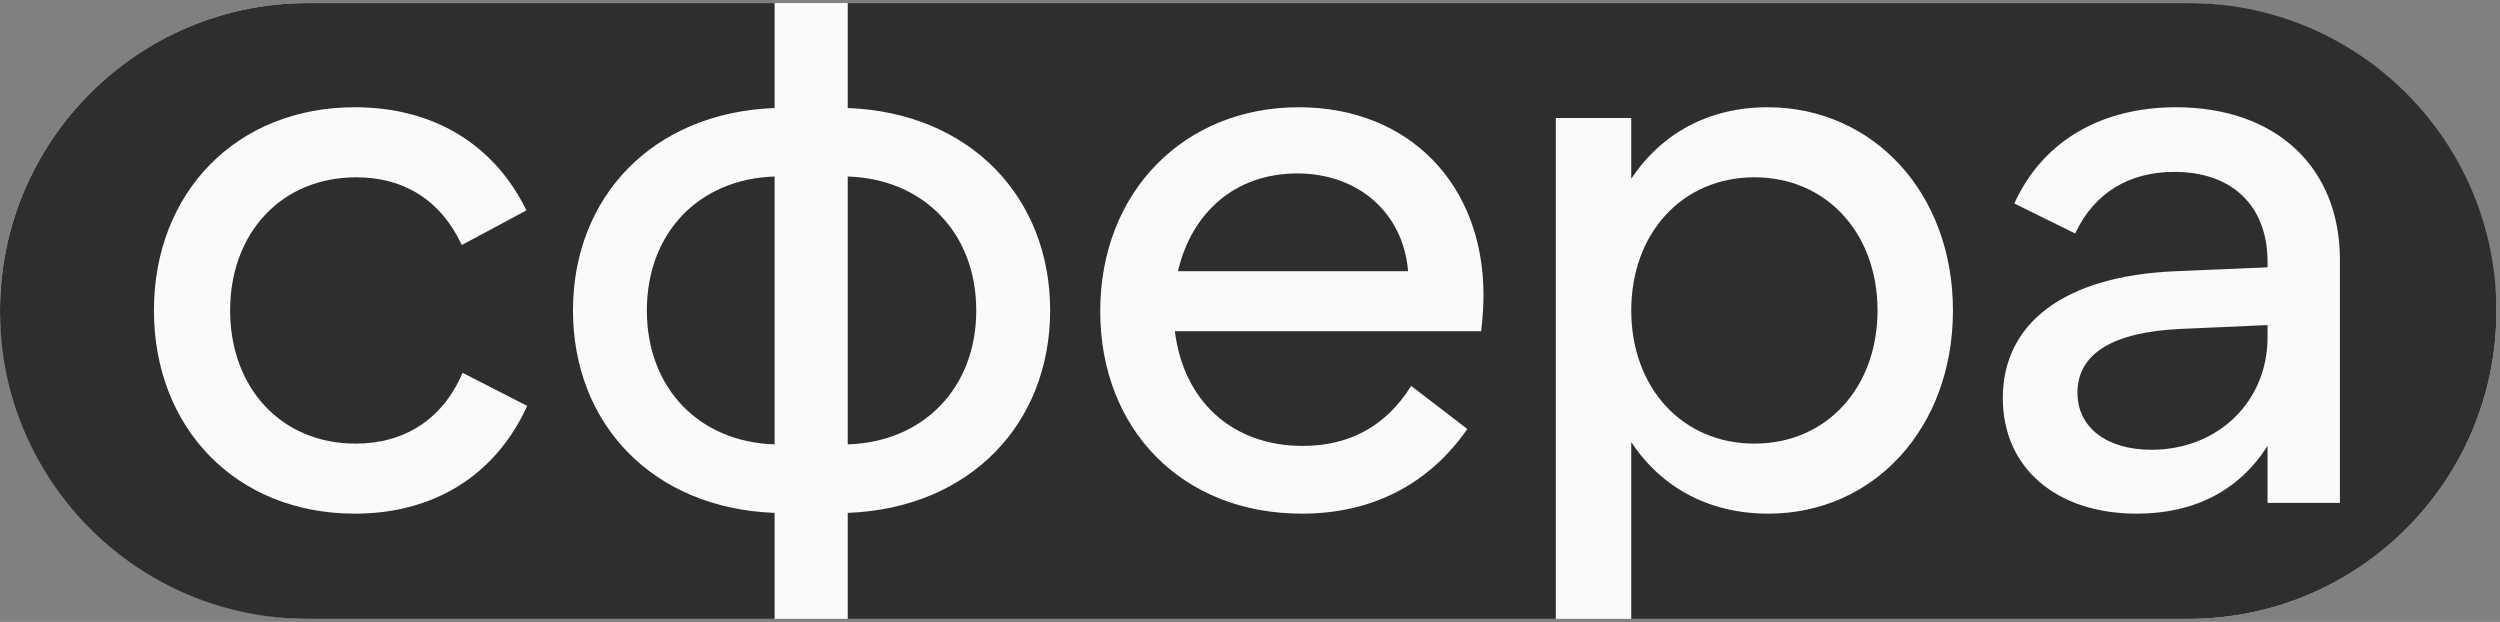
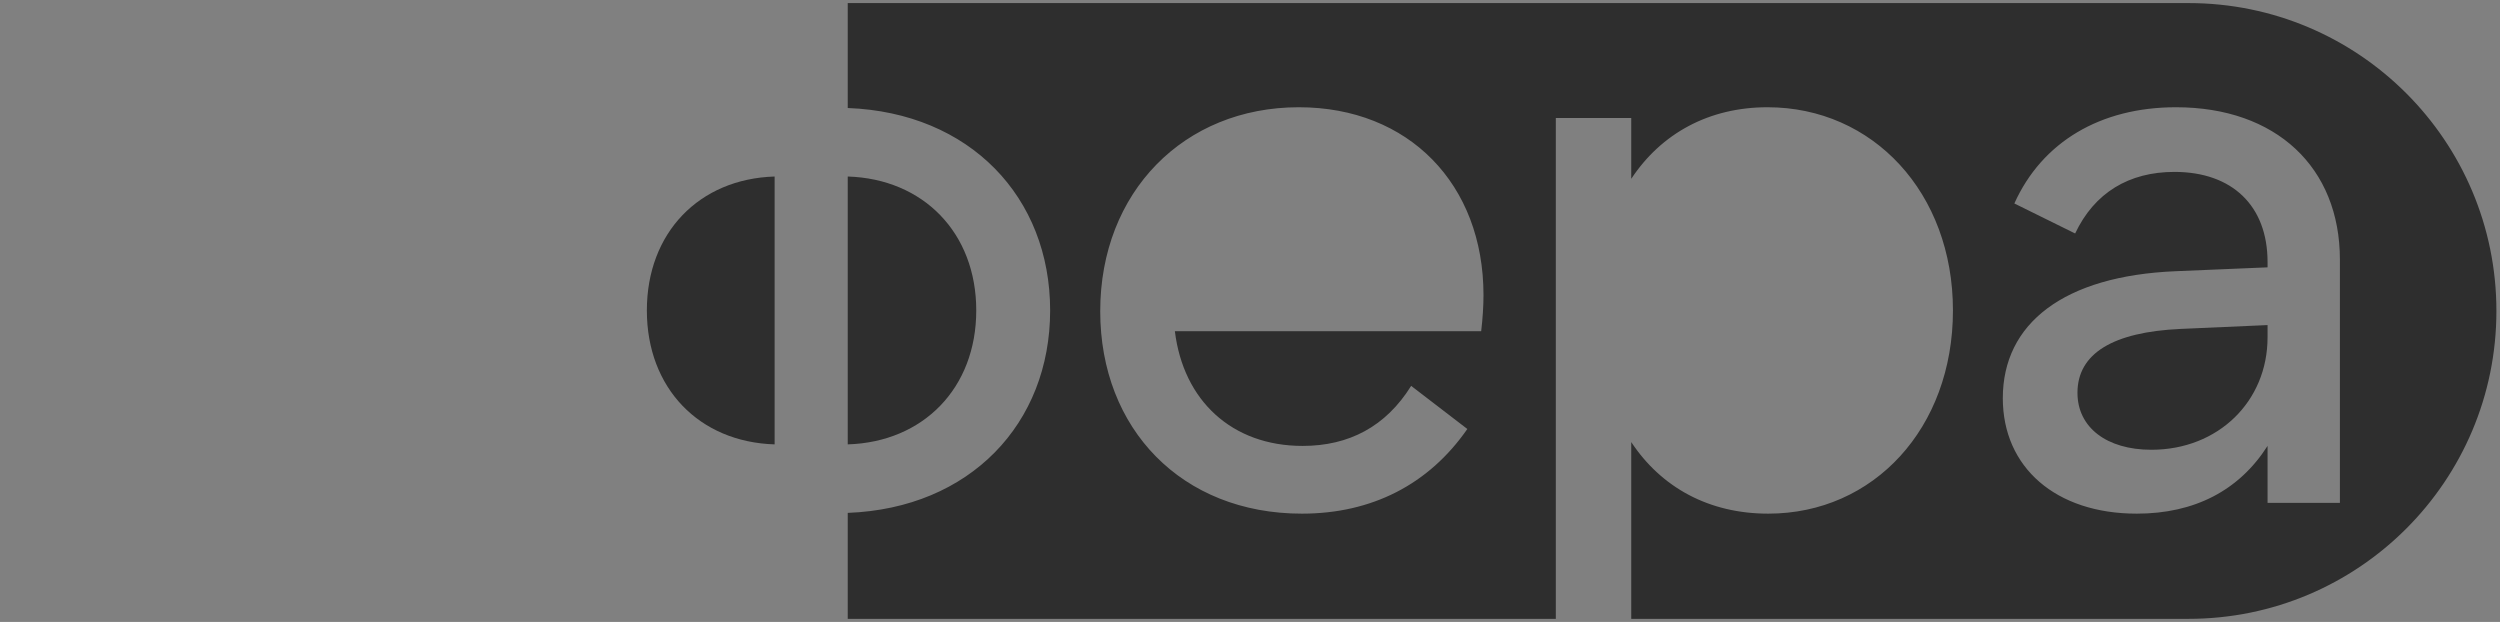
<svg xmlns="http://www.w3.org/2000/svg" width="406" height="101" viewBox="0 0 406 101" fill="none">
  <rect x="0" y="0" width="406" height="101" fill="#808080" stroke="none" />
-   <rect y="0.5" width="405.417" height="100" rx="50" fill="#F8FAFC" />
-   <path fill-rule="evenodd" clip-rule="evenodd" d="M125.798 17.542C105.925 18.292 93.052 32.042 93.052 50.417C93.052 68.792 105.925 82.542 125.798 83.292V100.5H50C22.386 100.5 0 78.114 0 50.5C0 22.886 22.386 0.5 50 0.5H125.798V17.542ZM57.621 17.417C38.373 17.417 25 31.292 25 50.417C25 69.542 38.373 83.417 57.621 83.417C70.495 83.417 80.494 77.167 85.618 65.917L75.119 60.542C71.87 68.167 65.62 72.042 57.746 72.042C45.623 72.042 37.373 62.917 37.373 50.417C37.373 37.917 45.623 28.792 57.871 28.792C65.62 28.792 71.62 32.542 74.994 39.792L85.493 34.167C80.244 23.417 70.37 17.417 57.621 17.417Z" fill="#2E2E2E" />
-   <path d="M210.673 28.167C220.672 28.167 227.921 34.667 228.671 44.042H191.3C193.55 34.417 200.674 28.167 210.673 28.167Z" fill="#2E2E2E" />
  <path d="M368.251 54.792C368.251 65.167 360.252 73.042 349.379 73.042C342.129 73.042 337.38 69.417 337.38 63.792C337.38 57.417 343.129 53.917 354.128 53.417L368.251 52.792V54.792Z" fill="#2E2E2E" />
  <path fill-rule="evenodd" clip-rule="evenodd" d="M355.417 0.5C383.031 0.5 405.417 22.886 405.417 50.5C405.417 78.114 383.031 100.5 355.417 100.5H264.915V71.792C269.789 79.167 277.538 83.417 287.162 83.417C304.285 83.417 317.159 69.542 317.159 50.417C317.159 31.292 304.16 17.417 287.037 17.417C277.538 17.417 269.789 21.667 264.915 29.042V19.167H252.666V100.5H137.672V83.292C157.544 82.542 170.543 68.792 170.543 50.417C170.543 32.042 157.544 18.292 137.672 17.542V0.5H355.417ZM210.923 17.417C192.3 17.417 178.677 31.167 178.677 50.542C178.677 69.667 191.925 83.417 211.423 83.417C222.797 83.417 232.046 78.667 238.295 69.667L229.171 62.667C225.046 69.292 219.047 72.417 211.548 72.417C200.049 72.417 192.175 65.042 190.8 53.792H240.544C240.794 51.667 240.919 49.667 240.919 47.917C240.919 29.917 228.796 17.417 210.923 17.417ZM353.378 17.417C341.13 17.417 331.631 23.042 327.131 33.042L337.005 37.917C340.13 31.292 345.754 27.917 353.128 27.917C362.502 27.917 368.251 33.417 368.251 42.542V43.417L353.378 44.042C335.13 44.792 325.256 52.542 325.256 64.667C325.256 75.917 333.88 83.417 347.004 83.417C356.378 83.417 363.627 79.667 368.251 72.417V81.667H380V42.167C380 27.167 369.626 17.417 353.378 17.417Z" fill="#2E2E2E" />
  <path d="M125.798 72.167C113.549 71.792 105.05 63.042 105.05 50.417C105.05 37.792 113.549 29.042 125.798 28.667V72.167Z" fill="#2E2E2E" />
  <path d="M137.672 28.667C149.92 29.042 158.544 37.792 158.544 50.417C158.544 63.042 149.92 71.792 137.672 72.167V28.667Z" fill="#2E2E2E" />
-   <path d="M284.912 28.792C296.661 28.792 304.91 37.917 304.91 50.417C304.91 62.917 296.661 72.042 284.912 72.042C273.164 72.042 264.915 62.917 264.915 50.417C264.915 37.917 273.164 28.792 284.912 28.792Z" fill="#2E2E2E" />
</svg>